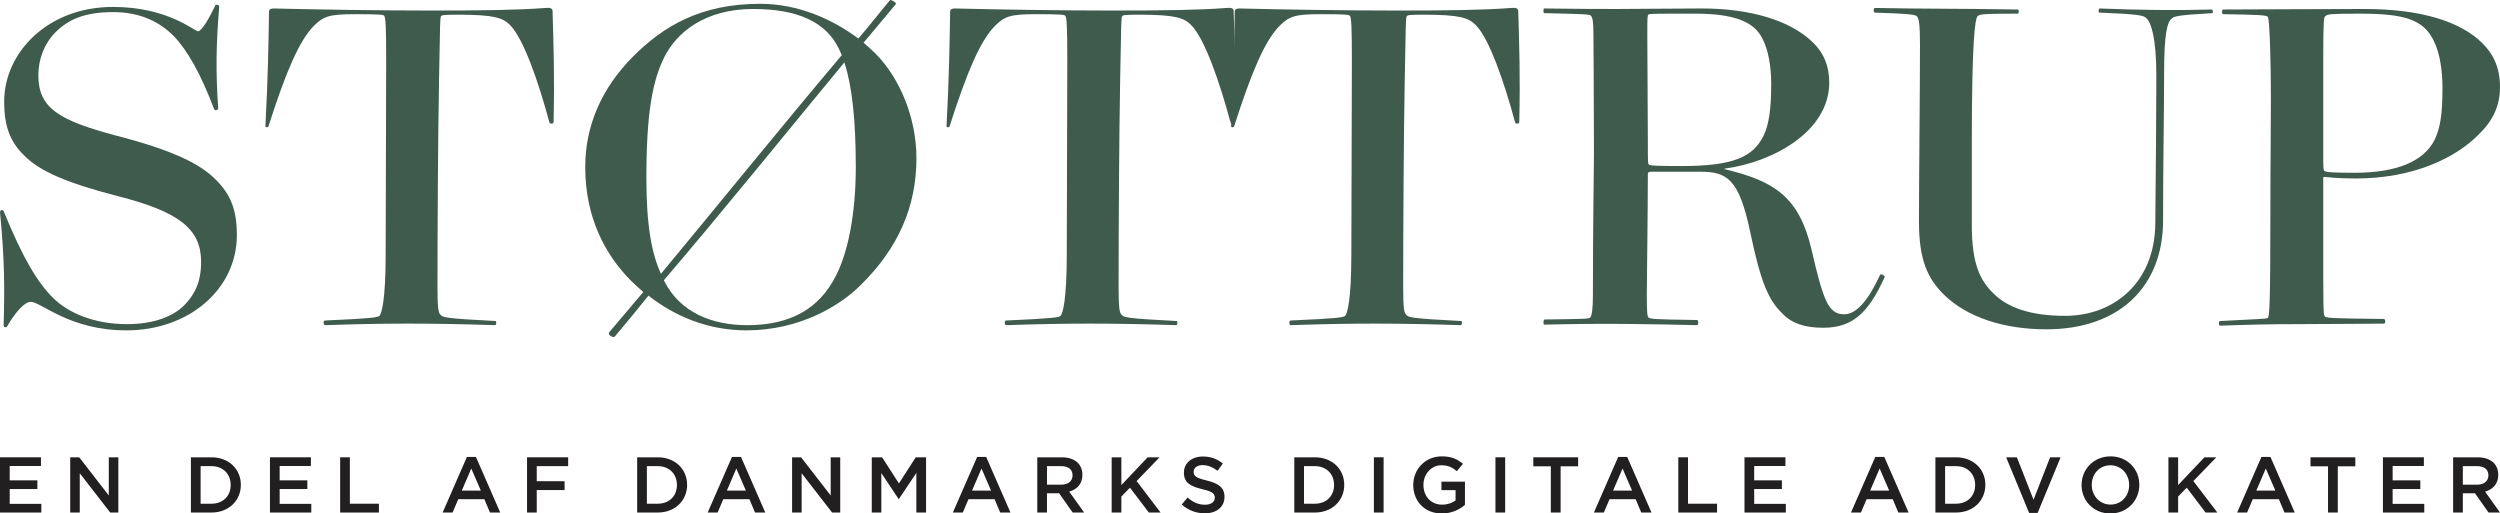
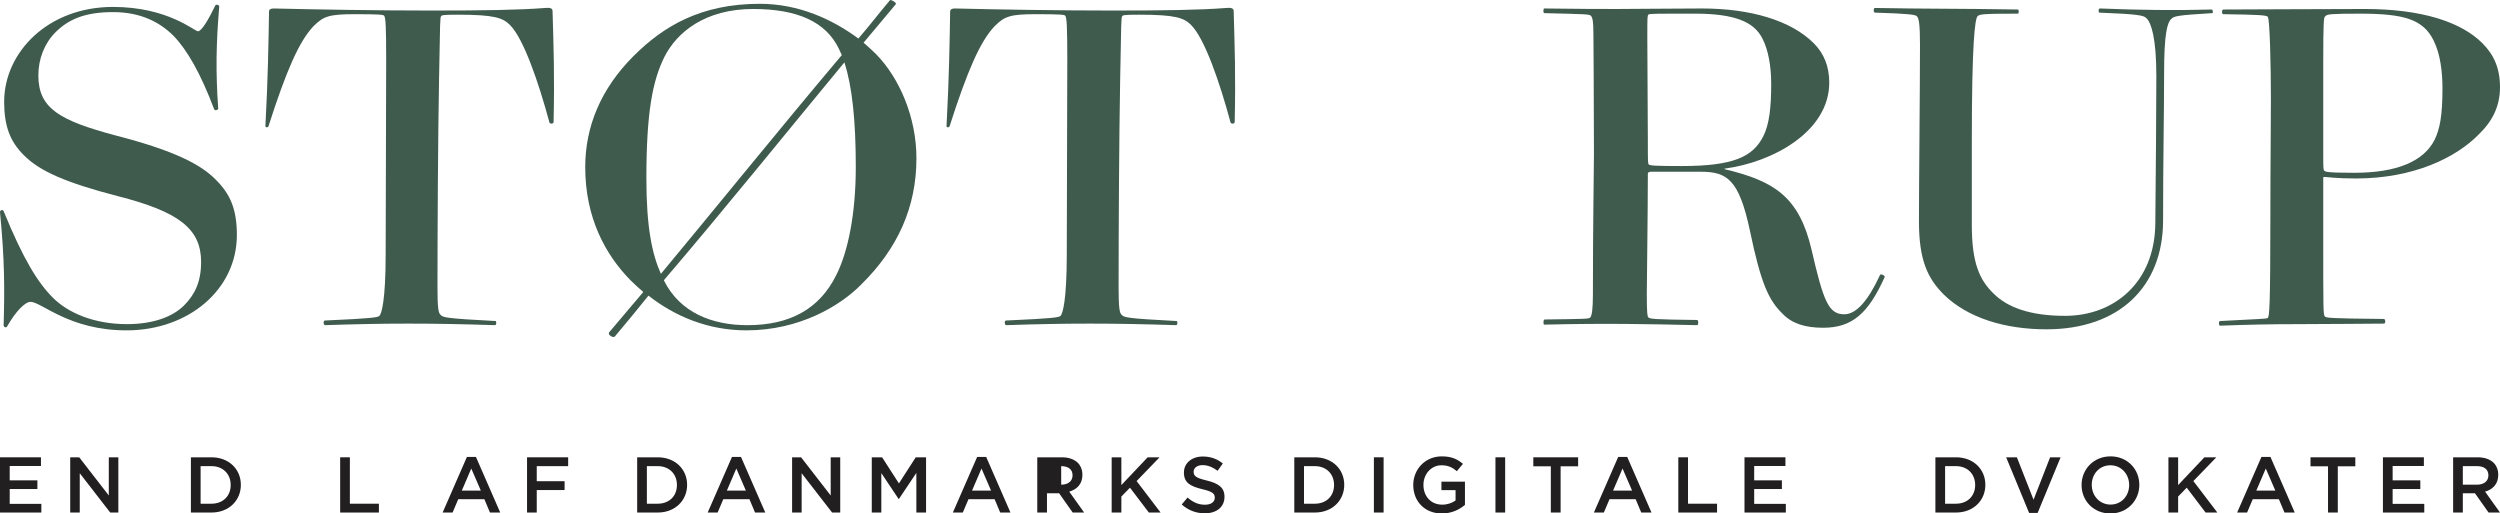
<svg xmlns="http://www.w3.org/2000/svg" version="1.1" id="Layer_1" x="0px" y="0px" width="400px" height="82.157px" viewBox="0 0 400 82.157" enable-background="new 0 0 400 82.157" xml:space="preserve">
  <polygon fill="#221F20" points="0,73.168 6.553,73.168 6.553,74.558 1.553,74.558 1.553,76.856 5.984,76.856 5.984,78.244   1.553,78.244 1.553,80.618 6.616,80.618 6.616,82.006 0,82.006 " />
  <polygon fill="#221F20" points="11.234,73.168 12.673,73.168 17.408,79.279 17.408,73.168 18.935,73.168 18.935,82.006   17.635,82.006 12.761,75.719 12.761,82.006 11.234,82.006 " />
  <g>
    <path fill="#221F20" d="M30.545,73.168h3.295c2.778,0,4.697,1.906,4.697,4.395v0.023c0,2.487-1.919,4.419-4.697,4.419h-3.295   V73.168z M33.84,80.592c1.856,0,3.068-1.251,3.068-2.979v-0.026c0-1.728-1.212-3.004-3.068-3.004h-1.742v6.01H33.84z" />
-     <polygon fill="#221F20" points="43.192,73.168 49.744,73.168 49.744,74.558 44.745,74.558 44.745,76.856 49.176,76.856    49.176,78.244 44.745,78.244 44.745,80.618 49.807,80.618 49.807,82.006 43.192,82.006  " />
    <polygon fill="#221F20" points="54.426,73.168 55.979,73.168 55.979,80.593 60.625,80.593 60.625,82.006 54.426,82.006  " />
    <path fill="#221F20" d="M74.709,73.105h1.439l3.888,8.901h-1.641L77.5,79.872h-4.179l-0.909,2.135h-1.591L74.709,73.105z    M76.932,78.497l-1.528-3.534l-1.515,3.534H76.932z" />
    <polygon fill="#221F20" points="84.327,73.168 90.905,73.168 90.905,74.583 85.879,74.583 85.879,76.994 90.336,76.994    90.336,78.408 85.879,78.408 85.879,82.006 84.327,82.006  " />
    <path fill="#221F20" d="M101.947,73.168h3.295c2.777,0,4.696,1.906,4.696,4.395v0.023c0,2.487-1.919,4.419-4.696,4.419h-3.295   V73.168z M105.242,80.592c1.855,0,3.067-1.251,3.067-2.979v-0.026c0-1.728-1.212-3.004-3.067-3.004H103.5v6.01H105.242z" />
    <path fill="#221F20" d="M117.119,73.105h1.439l3.888,8.901h-1.641l-0.896-2.135h-4.179l-0.909,2.135h-1.591L117.119,73.105z    M119.341,78.497l-1.528-3.534l-1.515,3.534H119.341z" />
    <polygon fill="#221F20" points="126.736,73.168 128.175,73.168 132.91,79.279 132.91,73.168 134.437,73.168 134.437,82.006    133.137,82.006 128.263,75.719 128.263,82.006 126.736,82.006  " />
    <polygon fill="#221F20" points="139.484,73.168 141.137,73.168 143.827,77.348 146.516,73.168 148.17,73.168 148.17,82.006    146.617,82.006 146.617,75.667 143.827,79.833 143.776,79.833 141.011,75.693 141.011,82.006 139.484,82.006  " />
    <path fill="#221F20" d="M156.347,73.105h1.439l3.888,8.901h-1.641l-0.896-2.135h-4.179l-0.909,2.135h-1.591L156.347,73.105z    M158.569,78.497l-1.528-3.534l-1.515,3.534H158.569z" />
-     <path fill="#221F20" d="M165.964,73.168h3.939c1.111,0,1.982,0.328,2.55,0.884c0.467,0.479,0.732,1.137,0.732,1.906v0.026   c0,1.451-0.871,2.323-2.108,2.676l2.386,3.345h-1.831l-2.171-3.08h-1.944v3.08h-1.553V73.168z M169.79,77.549   c1.111,0,1.818-0.581,1.818-1.477v-0.025c0-0.946-0.682-1.465-1.831-1.465h-2.259v2.967H169.79z" />
+     <path fill="#221F20" d="M165.964,73.168h3.939c1.111,0,1.982,0.328,2.55,0.884c0.467,0.479,0.732,1.137,0.732,1.906v0.026   c0,1.451-0.871,2.323-2.108,2.676l2.386,3.345h-1.831l-2.171-3.08h-1.944v3.08h-1.553V73.168z M169.79,77.549   c1.111,0,1.818-0.581,1.818-1.477v-0.025c0-0.946-0.682-1.465-1.831-1.465h-2.259H169.79z" />
    <polygon fill="#221F20" points="177.867,73.168 179.419,73.168 179.419,77.612 183.624,73.168 185.531,73.168 181.856,76.969    185.695,82.006 183.813,82.006 180.795,78.03 179.419,79.443 179.419,82.006 177.867,82.006  " />
    <path fill="#221F20" d="M189.075,80.718l0.934-1.11c0.846,0.731,1.69,1.148,2.79,1.148c0.959,0,1.565-0.441,1.565-1.11V79.62   c0-0.63-0.354-0.971-1.996-1.35c-1.88-0.455-2.94-1.012-2.94-2.641v-0.023c0-1.516,1.263-2.564,3.018-2.564   c1.287,0,2.31,0.393,3.206,1.113l-0.833,1.172c-0.795-0.592-1.591-0.908-2.398-0.908c-0.908,0-1.439,0.467-1.439,1.047v0.025   c0,0.683,0.404,0.986,2.095,1.39c1.869,0.454,2.842,1.124,2.842,2.588v0.025c0,1.654-1.301,2.638-3.156,2.638   C191.41,82.131,190.135,81.665,189.075,80.718" />
    <path fill="#221F20" d="M207.086,73.168h3.295c2.777,0,4.697,1.906,4.697,4.395v0.023c0,2.487-1.92,4.419-4.697,4.419h-3.295   V73.168z M210.381,80.592c1.855,0,3.068-1.251,3.068-2.979v-0.026c0-1.728-1.213-3.004-3.068-3.004h-1.742v6.01H210.381z" />
    <rect x="219.822" y="73.168" fill="#221F20" width="1.555" height="8.837" />
    <path fill="#221F20" d="M226.12,77.612v-0.024c0-2.475,1.896-4.57,4.558-4.57c1.541,0,2.487,0.429,3.396,1.199l-0.984,1.174   c-0.682-0.58-1.351-0.946-2.474-0.946c-1.629,0-2.866,1.428-2.866,3.118v0.025c0,1.817,1.199,3.157,3.005,3.157   c0.833,0,1.591-0.267,2.134-0.671v-1.652h-2.26V77.07h3.763v3.712c-0.872,0.744-2.122,1.375-3.688,1.375   C227.938,82.157,226.12,80.188,226.12,77.612" />
    <rect x="239.272" y="73.168" fill="#221F20" width="1.554" height="8.837" />
    <polygon fill="#221F20" points="248.133,74.608 245.331,74.608 245.331,73.169 252.5,73.169 252.5,74.608 249.699,74.608    249.699,82.005 248.133,82.005  " />
    <path fill="#221F20" d="M258.913,73.105h1.439l3.889,8.901h-1.642l-0.896-2.135h-4.179l-0.909,2.135h-1.591L258.913,73.105z    M261.134,78.497l-1.527-3.534l-1.515,3.534H261.134z" />
    <polygon fill="#221F20" points="268.53,73.168 270.082,73.168 270.082,80.593 274.729,80.593 274.729,82.006 268.53,82.006  " />
    <polygon fill="#221F20" points="279.119,73.168 285.67,73.168 285.67,74.558 280.67,74.558 280.67,76.856 285.103,76.856    285.103,78.244 280.67,78.244 280.67,80.618 285.734,80.618 285.734,82.006 279.119,82.006  " />
-     <path fill="#221F20" d="M300.047,73.105h1.438l3.889,8.901h-1.642l-0.896-2.135h-4.179l-0.908,2.135h-1.591L300.047,73.105z    M302.269,78.497l-1.528-3.534l-1.515,3.534H302.269z" />
    <path fill="#221F20" d="M309.664,73.168h3.296c2.776,0,4.696,1.906,4.696,4.395v0.023c0,2.487-1.92,4.419-4.696,4.419h-3.296   V73.168z M312.959,80.592c1.854,0,3.067-1.251,3.067-2.979v-0.026c0-1.728-1.213-3.004-3.067-3.004h-1.743v6.01H312.959z" />
    <polygon fill="#221F20" points="320.985,73.168 322.702,73.168 325.367,79.96 328.017,73.168 329.697,73.168 326.022,82.069    324.659,82.069  " />
    <path fill="#221F20" d="M333.051,77.612v-0.024c0-2.487,1.92-4.57,4.634-4.57c2.715,0,4.607,2.058,4.607,4.545v0.025   c0,2.486-1.918,4.569-4.633,4.569C334.946,82.157,333.051,80.1,333.051,77.612 M340.665,77.612v-0.024   c0-1.716-1.25-3.144-3.005-3.144s-2.979,1.401-2.979,3.118v0.025c0,1.717,1.25,3.144,3.005,3.144S340.665,79.331,340.665,77.612" />
    <polygon fill="#221F20" points="346.949,73.168 348.5,73.168 348.5,77.612 352.705,73.168 354.612,73.168 350.938,76.969    354.776,82.006 352.894,82.006 349.877,78.03 348.5,79.443 348.5,82.006 346.949,82.006  " />
    <path fill="#221F20" d="M361.832,73.105h1.438l3.888,8.901h-1.641l-0.896-2.135h-4.179l-0.909,2.135h-1.59L361.832,73.105z    M364.053,78.497l-1.528-3.534l-1.515,3.534H364.053z" />
    <polygon fill="#221F20" points="372.484,74.608 369.68,74.608 369.68,73.169 376.851,73.169 376.851,74.608 374.048,74.608    374.048,82.005 372.484,82.005  " />
    <polygon fill="#221F20" points="381.268,73.168 387.82,73.168 387.82,74.558 382.821,74.558 382.821,76.856 387.252,76.856    387.252,78.244 382.821,78.244 382.821,80.618 387.883,80.618 387.883,82.006 381.268,82.006  " />
    <path fill="#221F20" d="M392.5,73.168h3.939c1.111,0,1.981,0.328,2.55,0.884c0.467,0.479,0.732,1.137,0.732,1.906v0.026   c0,1.451-0.871,2.323-2.108,2.676L400,82.005h-1.831l-2.172-3.08h-1.944v3.08H392.5V73.168z M396.326,77.549   c1.11,0,1.818-0.581,1.818-1.477v-0.025c0-0.946-0.683-1.465-1.831-1.465h-2.26v2.967H396.326z" />
    <path fill="#3F5B4E" d="M34.417,0.942c0.083-0.333,0.664-0.166,0.664,0.083c-0.498,5.888-0.581,10.449-0.166,16.337   c0,0.249-0.581,0.415-0.664,0.083c-2.156-5.722-4.312-9.454-6.469-11.693c-2.239-2.24-5.307-3.815-9.703-3.815   c-4.644,0-7.215,1.244-9.205,3.234C7.132,6.913,6.137,9.4,6.137,12.055c0,5.307,3.4,7.215,12.357,9.619   c9.372,2.406,13.684,4.645,16.089,7.133c2.239,2.239,3.317,4.644,3.317,8.791c0,8.708-7.712,15.26-17.664,15.26   c-9.206,0-13.601-4.562-15.343-4.562c-0.912,0-2.405,1.576-3.732,3.897c-0.166,0.332-0.58,0.167-0.58-0.165   C0.747,46.223,0.747,41.578,0,33.948c0-0.331,0.415-0.497,0.581-0.165c3.151,7.713,5.473,11.445,7.878,13.849   c2.405,2.406,6.552,4.23,11.86,4.23c4.146,0,7.298-1.161,9.122-2.985c1.742-1.742,2.737-3.815,2.737-6.967   c0-5.308-3.566-8.044-13.352-10.532c-8.294-2.157-12.44-3.981-14.928-6.469c-2.322-2.239-3.234-4.81-3.234-8.625   c0-7.879,6.966-15.176,17.415-15.176c8.791,0,13.021,3.897,13.602,3.897C32.261,5.005,33.422,3.015,34.417,0.942" />
    <path fill="#3F5B4E" d="M43.044,1.854c0-0.332,0.249-0.498,0.746-0.498c6.884,0.166,16.587,0.332,25.129,0.332   c8.376,0,14.098-0.083,18.328-0.415c0.829-0.083,1.161,0.083,1.161,0.498c0.166,5.805,0.332,10.2,0.166,17.748   c0,0.331-0.581,0.331-0.664,0.082c-1.741-6.469-4.146-13.435-6.303-15.591c-1.161-1.161-2.487-1.659-8.376-1.659   c-2.404,0-2.57,0.084-2.653,0.249c-0.166,0.166-0.166,0.747-0.332,10.201c-0.166,8.957-0.249,24.05-0.249,33.256   c0,3.317,0.166,4.064,0.498,4.312c0.332,0.415,0.746,0.581,8.791,0.995c0.165,0,0.165,0.664-0.084,0.664   c-10.2-0.332-17.581-0.332-27.201,0c-0.249,0-0.332-0.747,0-0.747c7.546-0.331,8.459-0.497,8.708-0.746   c0.331-0.331,0.995-2.405,0.995-9.869c0-8.874,0.083-20.899,0.083-31.017c0-5.39-0.083-6.883-0.332-7.132   c-0.083-0.166-0.746-0.248-4.644-0.248c-4.147,0-5.059,0.331-6.635,1.907c-2.322,2.405-4.395,7.215-7.215,16.006   c-0.083,0.249-0.498,0.249-0.498,0C42.878,12.469,42.961,6.913,43.044,1.854" />
    <path fill="#3F5B4E" d="M97.451,53.188c1.907-2.238,3.649-4.312,5.473-6.468c-0.663-0.581-1.41-1.244-2.073-1.908   c-3.981-4.063-7.215-9.952-7.215-18.079c0-6.468,2.488-12.522,7.713-17.748c4.81-4.809,10.781-8.376,20.236-8.376   c6.219,0,11.609,2.488,15.756,5.557c1.659-1.908,3.235-3.981,5.059-6.137c0.083-0.166,1.162,0.414,0.913,0.663   c-1.742,2.074-3.401,4.064-5.142,6.138c0.664,0.58,1.41,1.243,1.99,1.824c3.815,3.897,6.468,10.201,6.468,16.669   c0,7.796-2.985,14.431-8.79,20.153c-3.4,3.483-9.952,7.381-18.411,7.381c-6.137,0-11.445-2.238-15.674-5.557   c-1.742,2.157-3.483,4.313-5.391,6.552C98.114,54.101,97.202,53.603,97.451,53.188 M105.744,43.817   c8.211-9.869,19.074-23.304,28.944-34.998c-0.166-0.331-0.332-0.746-0.498-1.077c-2.073-4.23-6.552-6.303-13.684-6.303   c-7.712,0-12.191,3.731-14.181,7.629c-1.908,3.815-2.903,8.874-2.903,19.49C103.422,36.354,104.335,40.667,105.744,43.817    M133.775,44.066c1.908-3.732,3.152-9.869,3.152-17.333c0-7.464-0.581-12.938-1.825-16.752   c-8.376,10.118-19.489,23.884-28.861,34.831v0.084c2.572,5.141,7.714,7.131,13.353,7.131   C126.477,52.028,131.121,49.375,133.775,44.066" />
    <path fill="#3F5B4E" d="M152.023,1.854c0-0.332,0.249-0.498,0.746-0.498c6.884,0.166,16.587,0.332,25.129,0.332   c8.376,0,14.098-0.083,18.328-0.415c0.829-0.083,1.161,0.083,1.161,0.498c0.165,5.805,0.331,10.2,0.165,17.748   c0,0.331-0.58,0.331-0.663,0.082c-1.741-6.469-4.146-13.435-6.303-15.591c-1.161-1.161-2.488-1.659-8.376-1.659   c-2.405,0-2.571,0.084-2.654,0.249c-0.165,0.166-0.165,0.747-0.331,10.201c-0.166,8.957-0.249,24.05-0.249,33.256   c0,3.317,0.166,4.064,0.498,4.312c0.331,0.415,0.745,0.581,8.791,0.995c0.165,0,0.165,0.664-0.084,0.664   c-10.2-0.332-17.581-0.332-27.201,0c-0.249,0-0.332-0.747,0-0.747c7.546-0.331,8.459-0.497,8.708-0.746   c0.331-0.331,0.995-2.405,0.995-9.869c0-8.874,0.083-20.899,0.083-31.017c0-5.39-0.083-6.883-0.332-7.132   c-0.083-0.166-0.746-0.248-4.644-0.248c-4.147,0-5.059,0.331-6.635,1.907c-2.322,2.405-4.395,7.215-7.215,16.006   c-0.083,0.249-0.498,0.249-0.498,0C151.857,12.469,151.94,6.913,152.023,1.854" />
-     <path fill="#3F5B4E" d="M197.555,1.854c0-0.332,0.249-0.498,0.746-0.498c6.884,0.166,16.587,0.332,25.129,0.332   c8.376,0,14.099-0.083,18.328-0.415c0.829-0.083,1.161,0.083,1.161,0.498c0.166,5.805,0.331,10.2,0.166,17.748   c0,0.331-0.581,0.331-0.664,0.082c-1.741-6.469-4.146-13.435-6.303-15.591c-1.161-1.161-2.487-1.659-8.377-1.659   c-2.403,0-2.57,0.084-2.652,0.249c-0.167,0.166-0.167,0.747-0.332,10.201c-0.166,8.957-0.249,24.05-0.249,33.256   c0,3.317,0.166,4.064,0.497,4.312c0.333,0.415,0.747,0.581,8.791,0.995c0.166,0,0.166,0.664-0.083,0.664   c-10.2-0.332-17.582-0.332-27.201,0c-0.249,0-0.332-0.747,0-0.747c7.546-0.331,8.459-0.497,8.707-0.746   c0.332-0.331,0.996-2.405,0.996-9.869c0-8.874,0.083-20.899,0.083-31.017c0-5.39-0.083-6.883-0.332-7.132   c-0.083-0.166-0.747-0.248-4.645-0.248c-4.146,0-5.059,0.331-6.634,1.907c-2.322,2.405-4.396,7.215-7.216,16.006   c-0.083,0.249-0.498,0.249-0.498,0C197.389,12.469,197.472,6.913,197.555,1.854" />
    <path fill="#3F5B4E" d="M258.761,1.438c3.068,0,9.039-0.083,13.518-0.083c7.796,0,14.265,1.908,17.914,5.557   c1.658,1.659,2.487,3.732,2.487,6.303c0,7.878-9.122,12.771-16.752,13.767v0.083c7.961,1.907,11.942,4.395,13.933,12.937   c1.907,8.293,2.737,10.284,5.225,10.284c1.908,0,3.814-2.156,5.723-6.303c0.166-0.249,0.828,0.166,0.746,0.332   c-2.654,5.888-5.225,8.126-9.868,8.126c-2.82,0-4.977-0.662-6.47-2.238c-2.239-2.157-3.482-4.893-5.225-13.269   c-1.741-8.211-3.649-9.455-7.879-9.455h-7.961c-0.249,0-0.497,0.083-0.497,0.332c0,6.469-0.167,17.167-0.167,19.24   c0,2.986,0.083,3.567,0.249,3.733c0.249,0.248,0.912,0.331,7.796,0.415c0.249,0,0.249,0.829,0,0.829   c-7.215-0.166-14.679-0.332-24.465-0.084c-0.166,0-0.166-0.829,0.083-0.829c6.552-0.083,7.132-0.083,7.298-0.331   c0.249-0.249,0.415-1.41,0.415-3.567c0-12.191,0.166-19.655,0.166-22.557c0-9.123-0.084-17.997-0.084-19.075   c0-2.322-0.165-2.819-0.414-3.068s-0.747-0.249-7.464-0.415c-0.166,0-0.166-0.747,0-0.747   C253.537,1.438,255.693,1.438,258.761,1.438 M263.571,6c0,4.063,0.084,12.108,0.084,16.42c0,3.484,0,3.815,0.165,3.898   c0.166,0.166,0.829,0.249,5.225,0.249c8.376,0,11.445-1.493,13.104-4.81c0.912-1.824,1.244-4.479,1.244-8.293   c0-2.986-0.497-5.557-1.409-7.298c-1.328-2.654-4.396-3.981-10.782-3.981c-7.049,0-7.298,0-7.464,0.166S263.571,2.85,263.571,6" />
    <path fill="#3F5B4E" d="M322.871,1.522c0.167,0,0.167,0.664,0,0.664c-5.639,0-6.137,0.083-6.469,0.414   c-0.414,0.498-0.912,4.147-0.912,20.153v13.269c0,6.054,1.244,8.791,3.483,10.947c2.239,2.239,5.889,3.566,11.445,3.566   c7.795,0,14.347-5.307,14.43-14.762c0.083-8.293,0.166-18.328,0.166-23.635c0-6.054-0.831-8.542-1.577-9.206   c-0.414-0.497-1.408-0.663-7.546-0.912c-0.166,0-0.166-0.664,0.083-0.664c6.221,0.249,12.025,0.332,17.913,0.166   c0.167,0,0.249,0.581,0.083,0.581c-5.722,0.332-6.137,0.497-6.552,0.912c-0.663,0.581-1.161,2.405-1.161,8.625   c0,6.303-0.165,13.933-0.165,23.636c0,10.615-7.05,17.415-18.66,17.415c-6.635,0-12.605-1.824-16.42-5.556   c-2.571-2.571-3.981-5.473-3.981-11.694c0-6.053,0.166-20.981,0.166-28.279c0-3.235-0.166-4.23-0.498-4.562   c-0.249-0.249-1.161-0.414-6.718-0.58c-0.248,0-0.248-0.747,0-0.747C308.607,1.439,313.085,1.356,322.871,1.522" />
    <path fill="#3F5B4E" d="M378.355,1.439c8.957,0,15.343,1.991,18.826,5.474c1.824,1.824,2.819,3.981,2.819,7.049   s-1.244,5.474-3.4,7.547c-3.65,3.732-10.449,7.049-19.655,7.049c-3.234,0-4.645-0.249-5.059-0.249   c-0.166,0-0.166,0.083-0.166,0.166v10.367c0,10.698,0,11.527,0.249,11.776s0.58,0.332,9.454,0.415c0.249,0,0.332,0.746,0,0.746   c-2.57,0-8.21,0.083-13.518,0.083c-4.562,0-8.294,0.082-12.688,0.249c-0.249,0-0.249-0.747,0-0.747   c6.137-0.331,7.464-0.331,7.629-0.497c0.249-0.249,0.415-1.659,0.415-16.421c0-9.039,0.083-12.44,0.083-18.742   c0-4.81-0.165-12.689-0.498-13.021c-0.248-0.248-1.326-0.332-7.132-0.414c-0.249,0-0.249-0.747,0-0.747   C360.608,1.522,369.896,1.439,378.355,1.439 M371.72,10.064v14.264c0,2.571,0,2.82,0.166,2.986s0.414,0.332,4.81,0.332   c6.8,0,11.113-1.825,12.855-5.308c0.829-1.741,1.243-3.815,1.243-8.21c0-2.571-0.331-5.474-1.409-7.63   c-1.658-3.4-4.728-4.312-11.777-4.312c-4.727,0-5.308,0.083-5.556,0.414C371.803,2.766,371.72,3.098,371.72,10.064" />
  </g>
</svg>